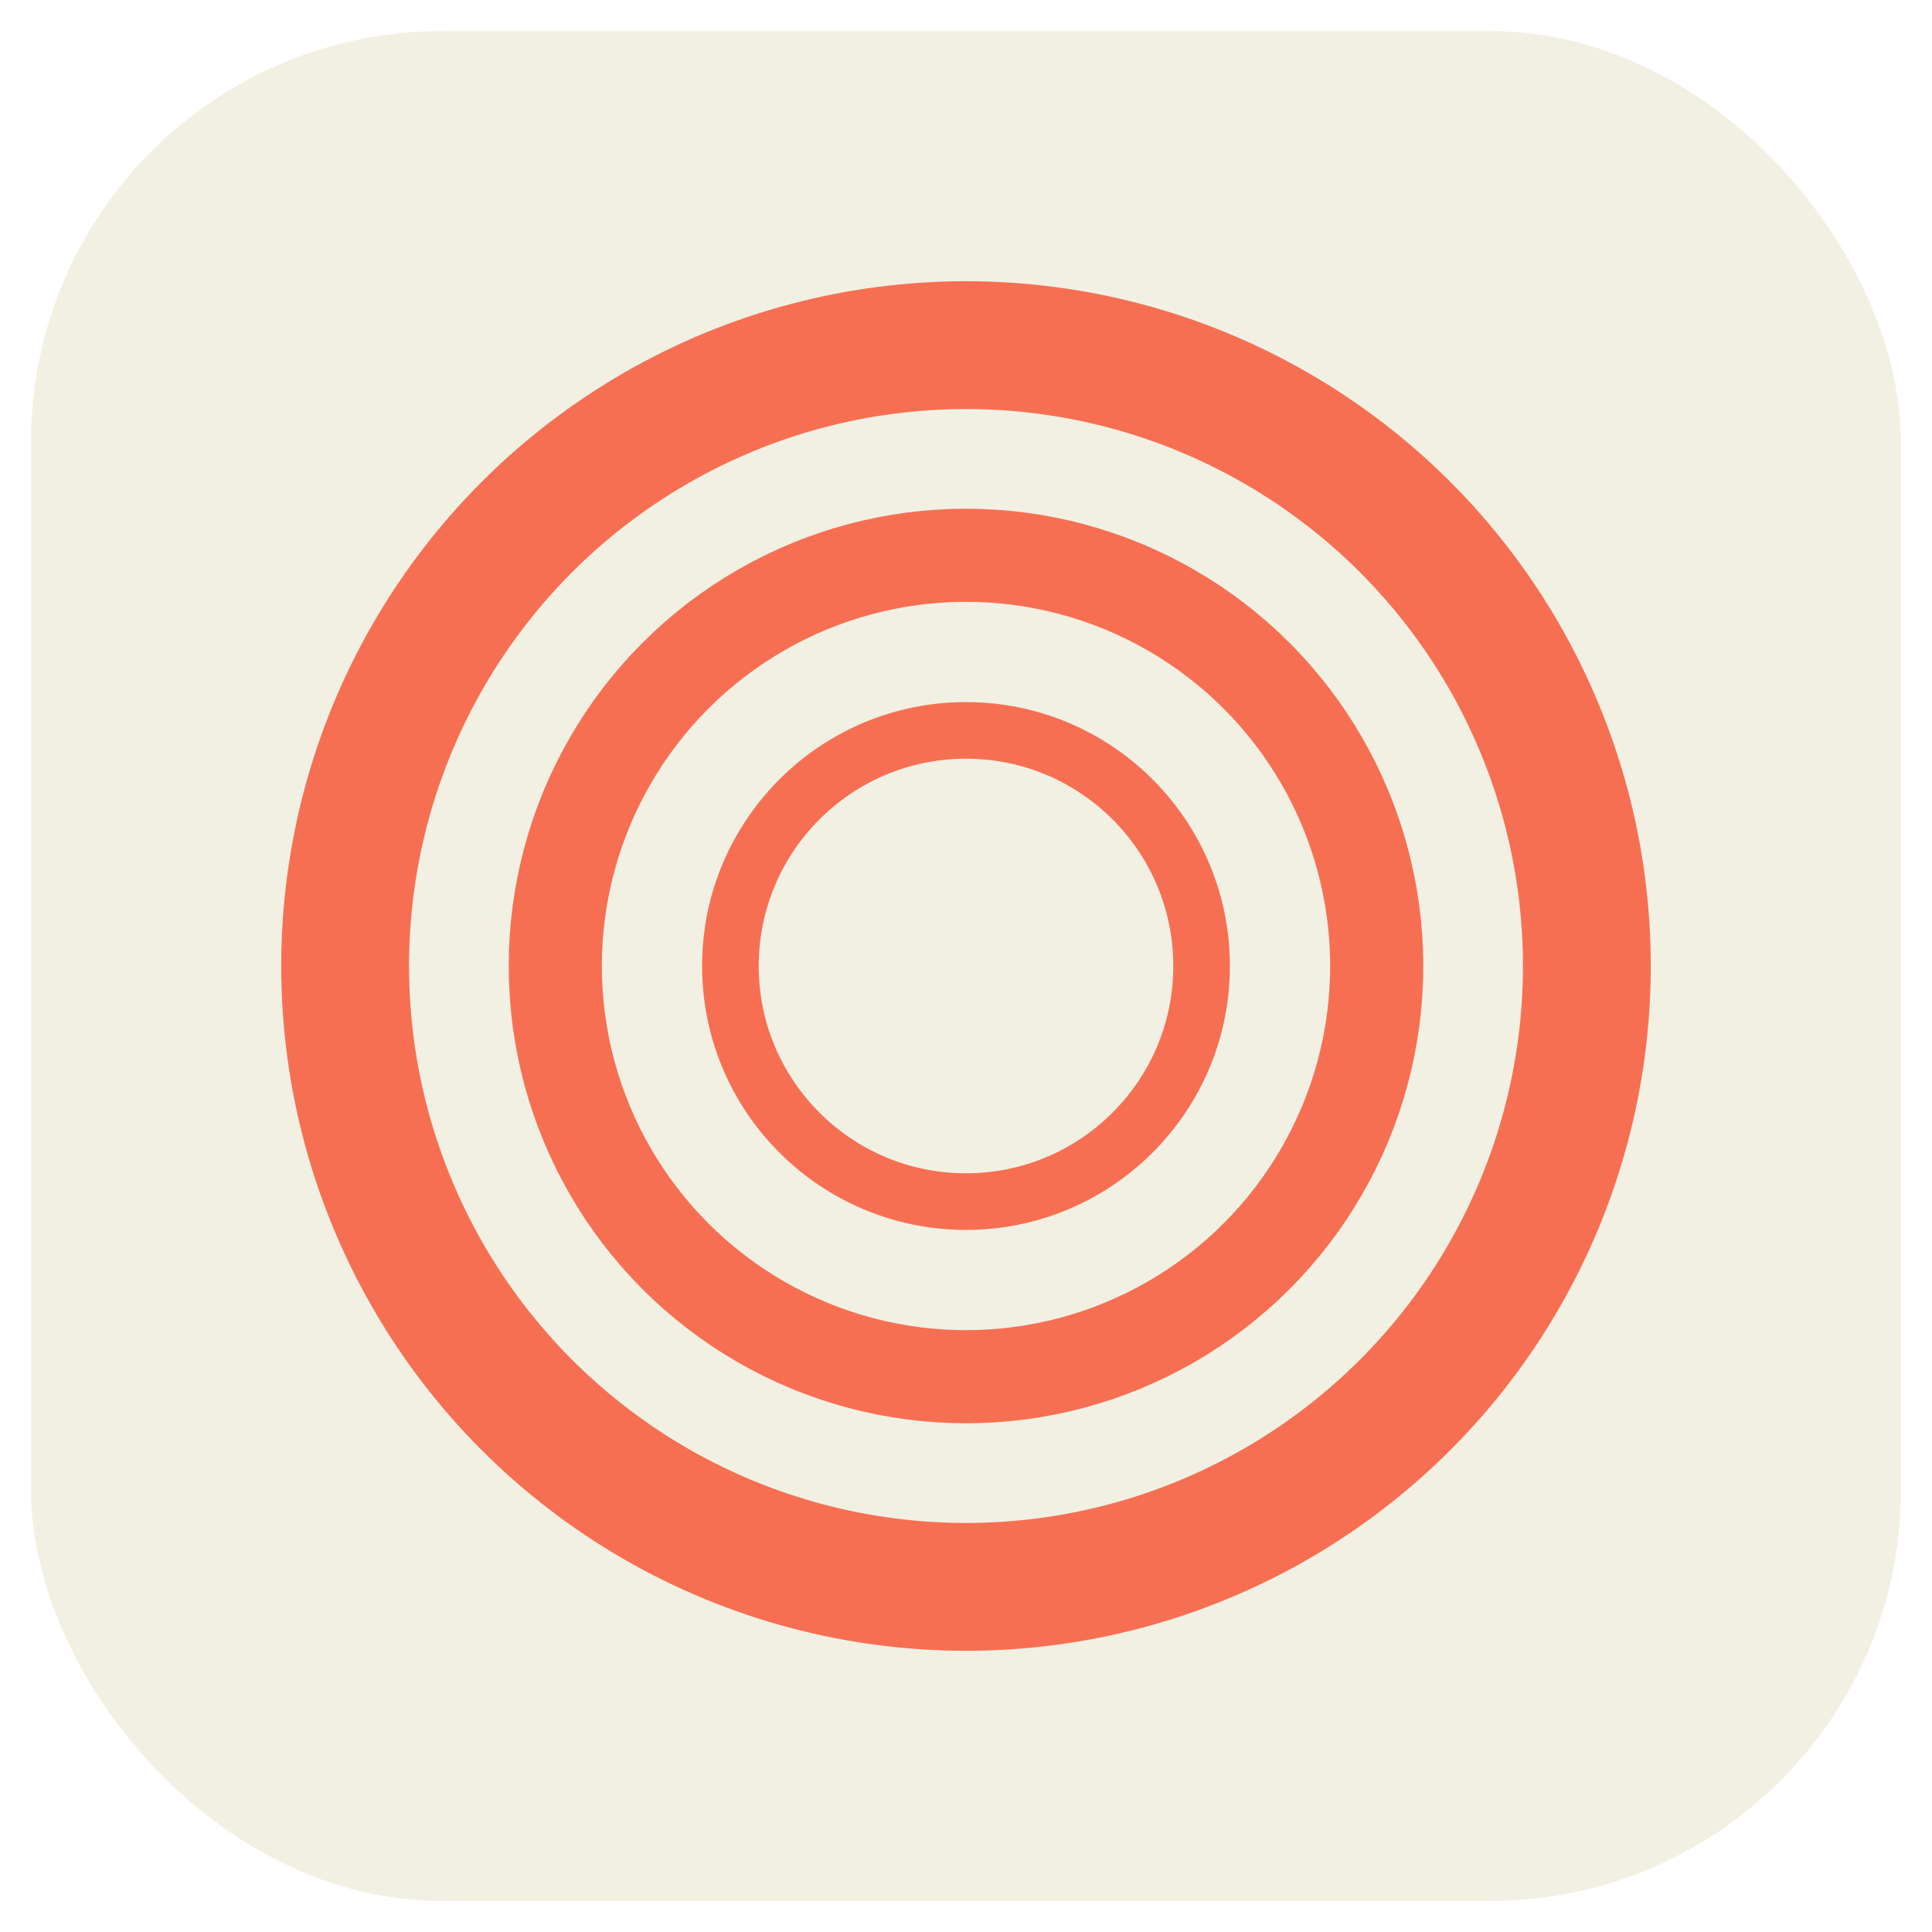
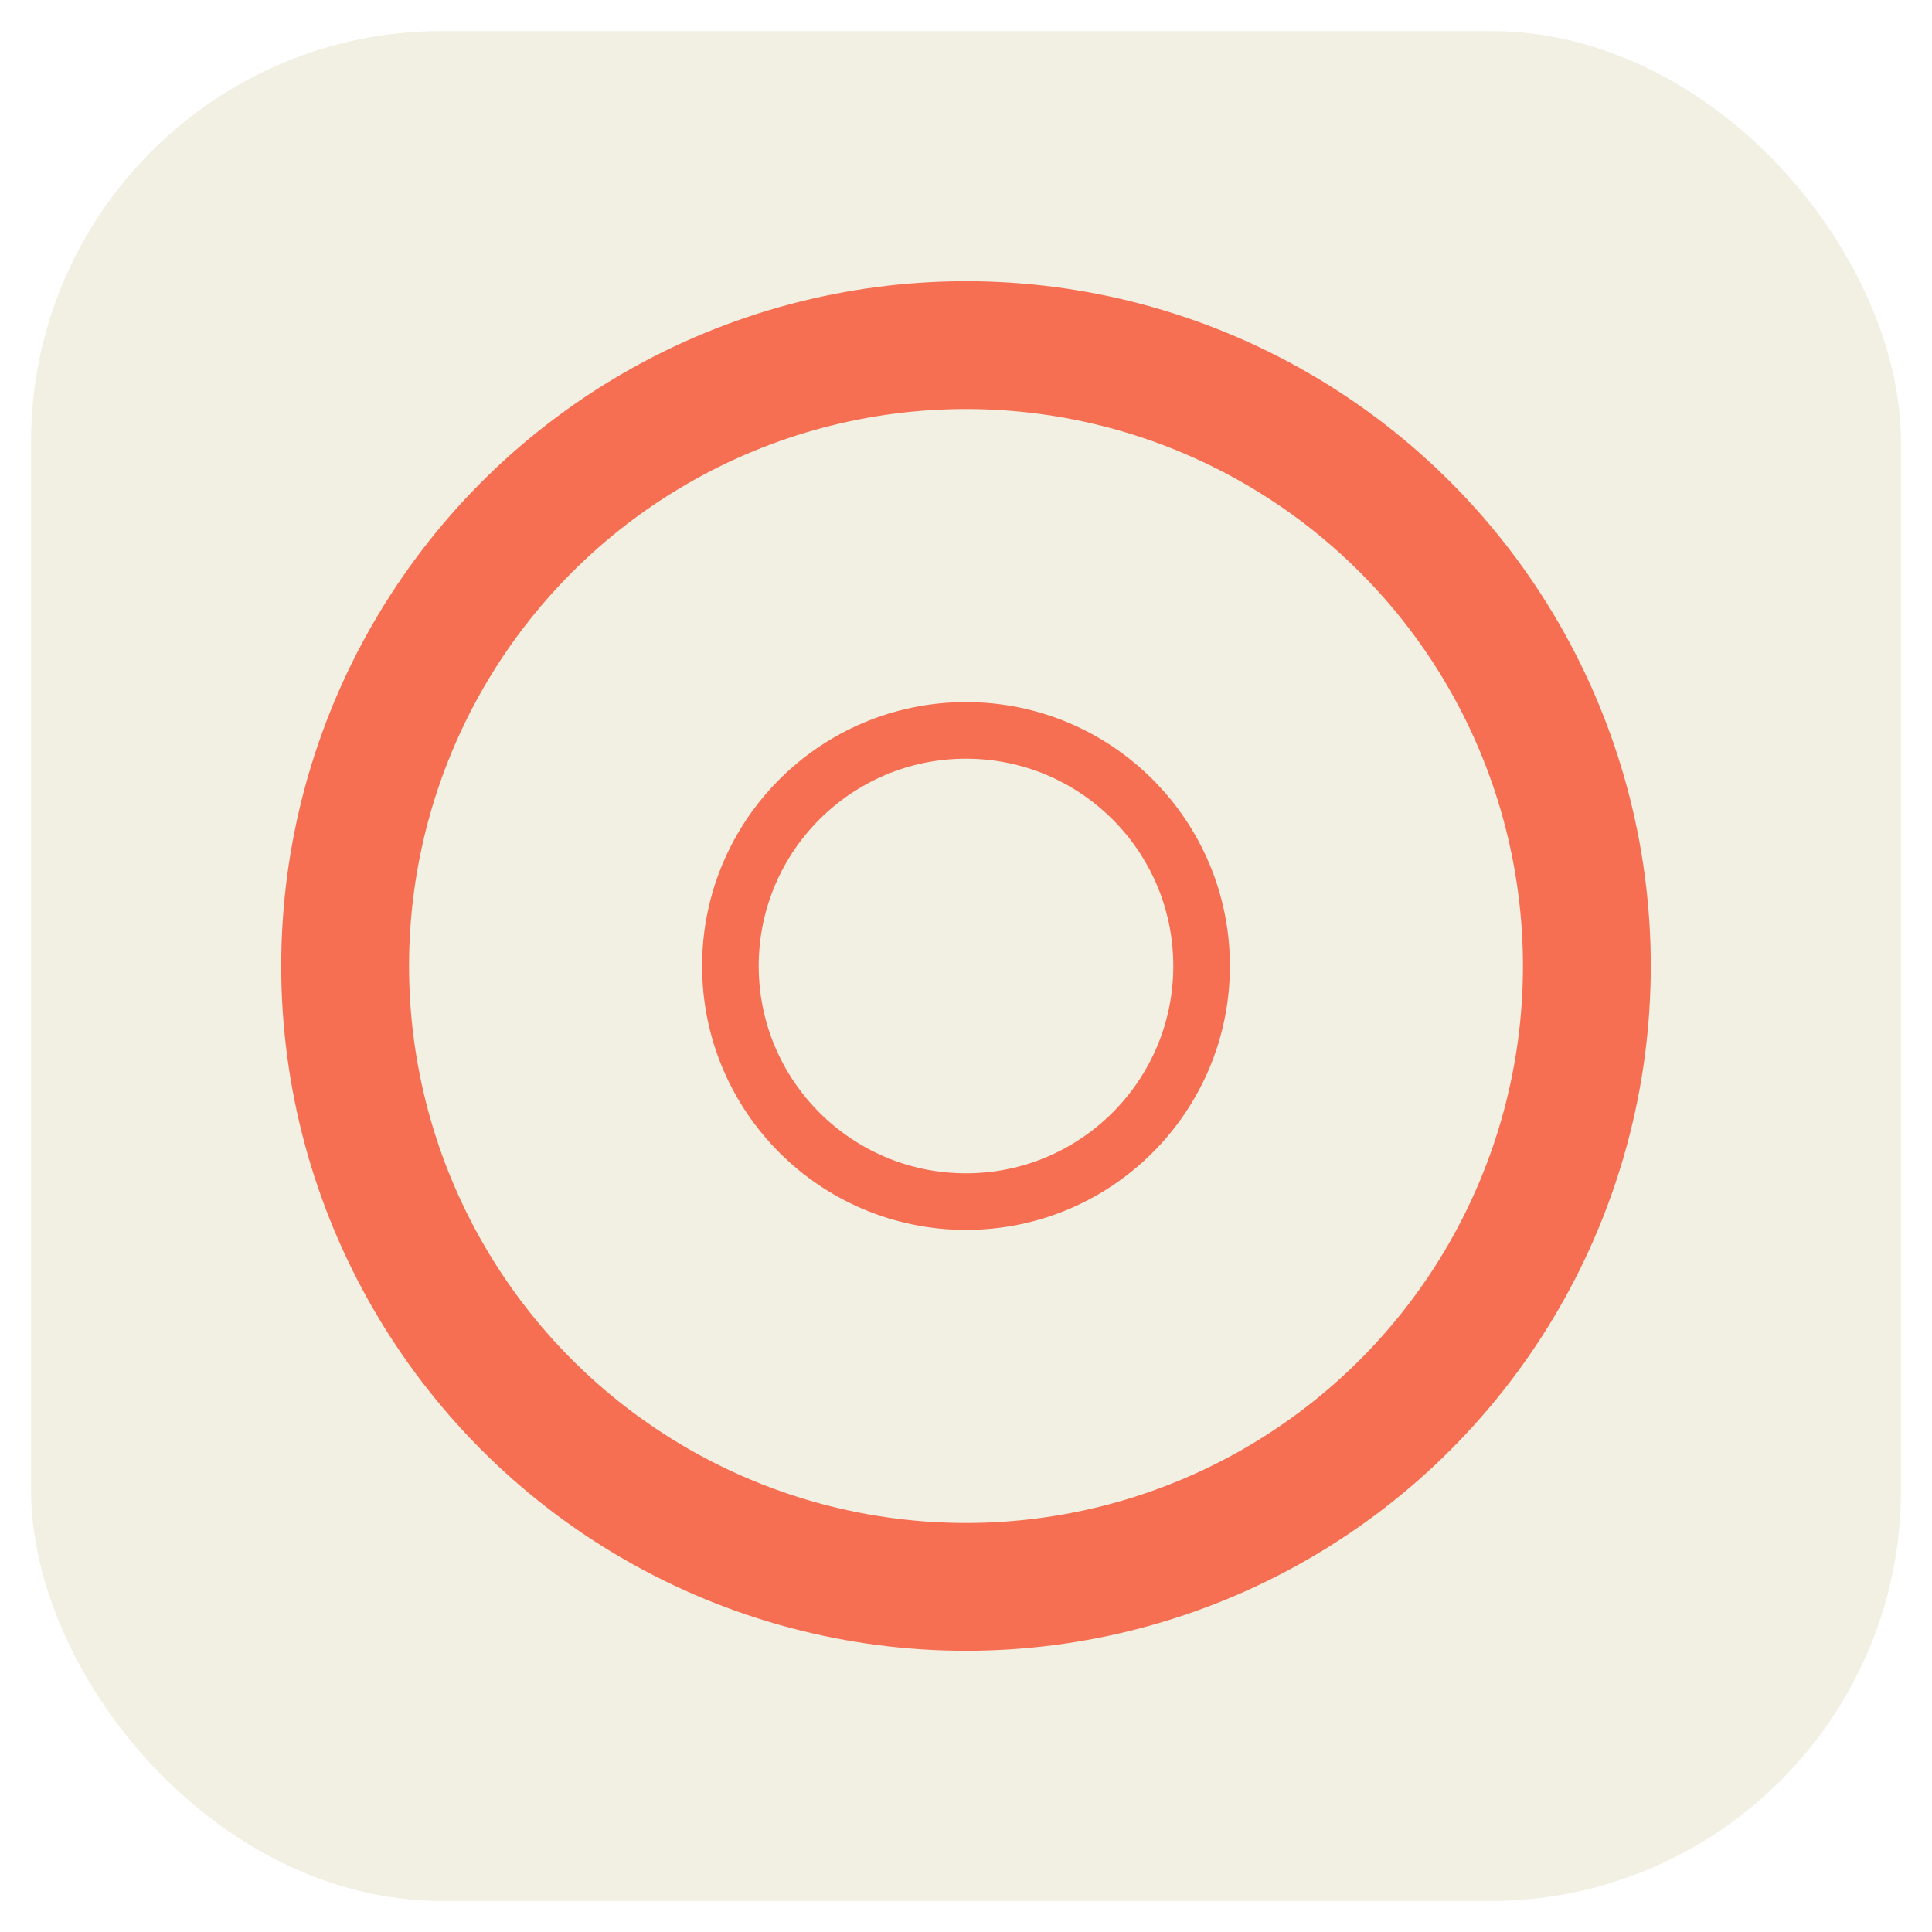
<svg xmlns="http://www.w3.org/2000/svg" width="1058" height="1058" viewBox="0 0 1058 1058" fill="none">
  <g filter="url(#filter0_d_9_26)">
    <rect x="17" y="3" width="1024" height="1024" rx="225" fill="#F2F0E3" />
    <circle cx="529" cy="515" r="340" stroke="#F76F53" stroke-width="70" />
-     <circle cx="529" cy="515" r="224.915" stroke="#F76F53" stroke-width="51" />
    <circle cx="529" cy="515" r="129.018" stroke="#F76F53" stroke-width="31" />
  </g>
  <defs>
    <filter id="filter0_d_9_26" x="0.6" y="0.6" width="1056.8" height="1056.8" filterUnits="userSpaceOnUse" color-interpolation-filters="sRGB">
      <feFlood flood-opacity="0" result="BackgroundImageFix" />
      <feColorMatrix in="SourceAlpha" type="matrix" values="0 0 0 0 0 0 0 0 0 0 0 0 0 0 0 0 0 0 127 0" result="hardAlpha" />
      <feOffset dy="14" />
      <feGaussianBlur stdDeviation="8.2" />
      <feComposite in2="hardAlpha" operator="out" />
      <feColorMatrix type="matrix" values="0 0 0 0 0 0 0 0 0 0 0 0 0 0 0 0 0 0 0.25 0" />
      <feBlend mode="normal" in2="BackgroundImageFix" result="effect1_dropShadow_9_26" />
      <feBlend mode="normal" in="SourceGraphic" in2="effect1_dropShadow_9_26" result="shape" />
    </filter>
  </defs>
</svg>